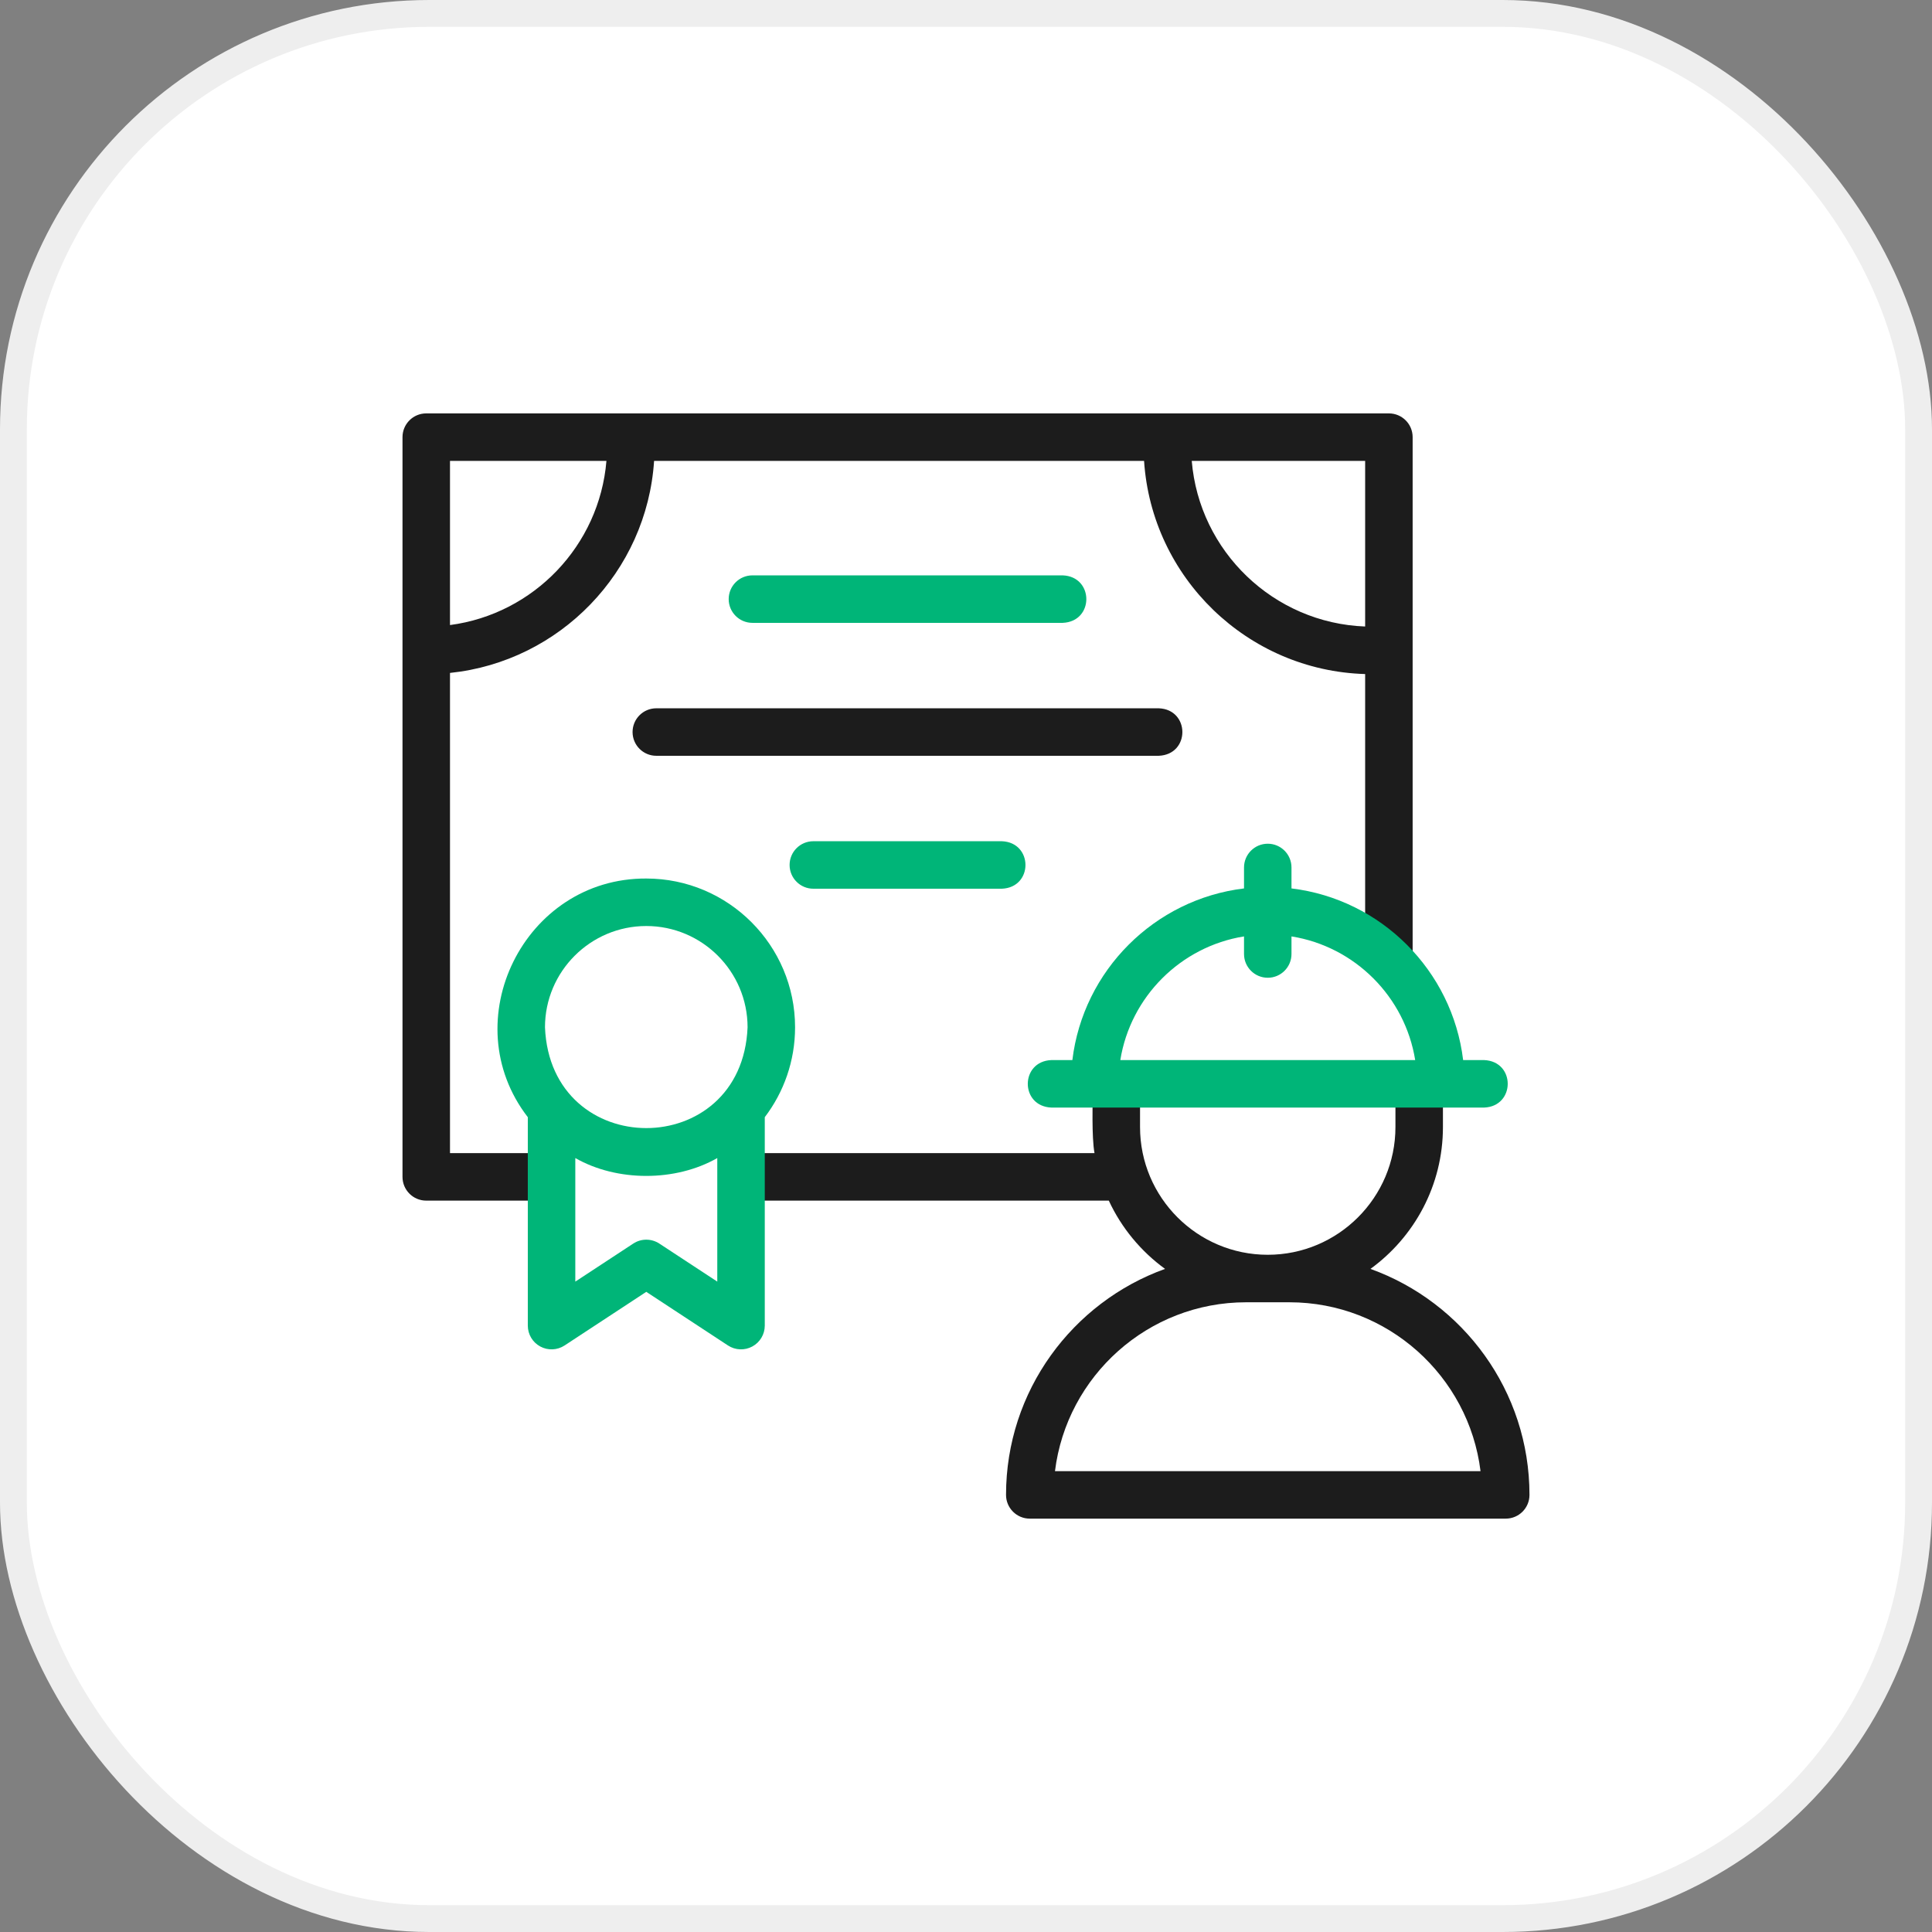
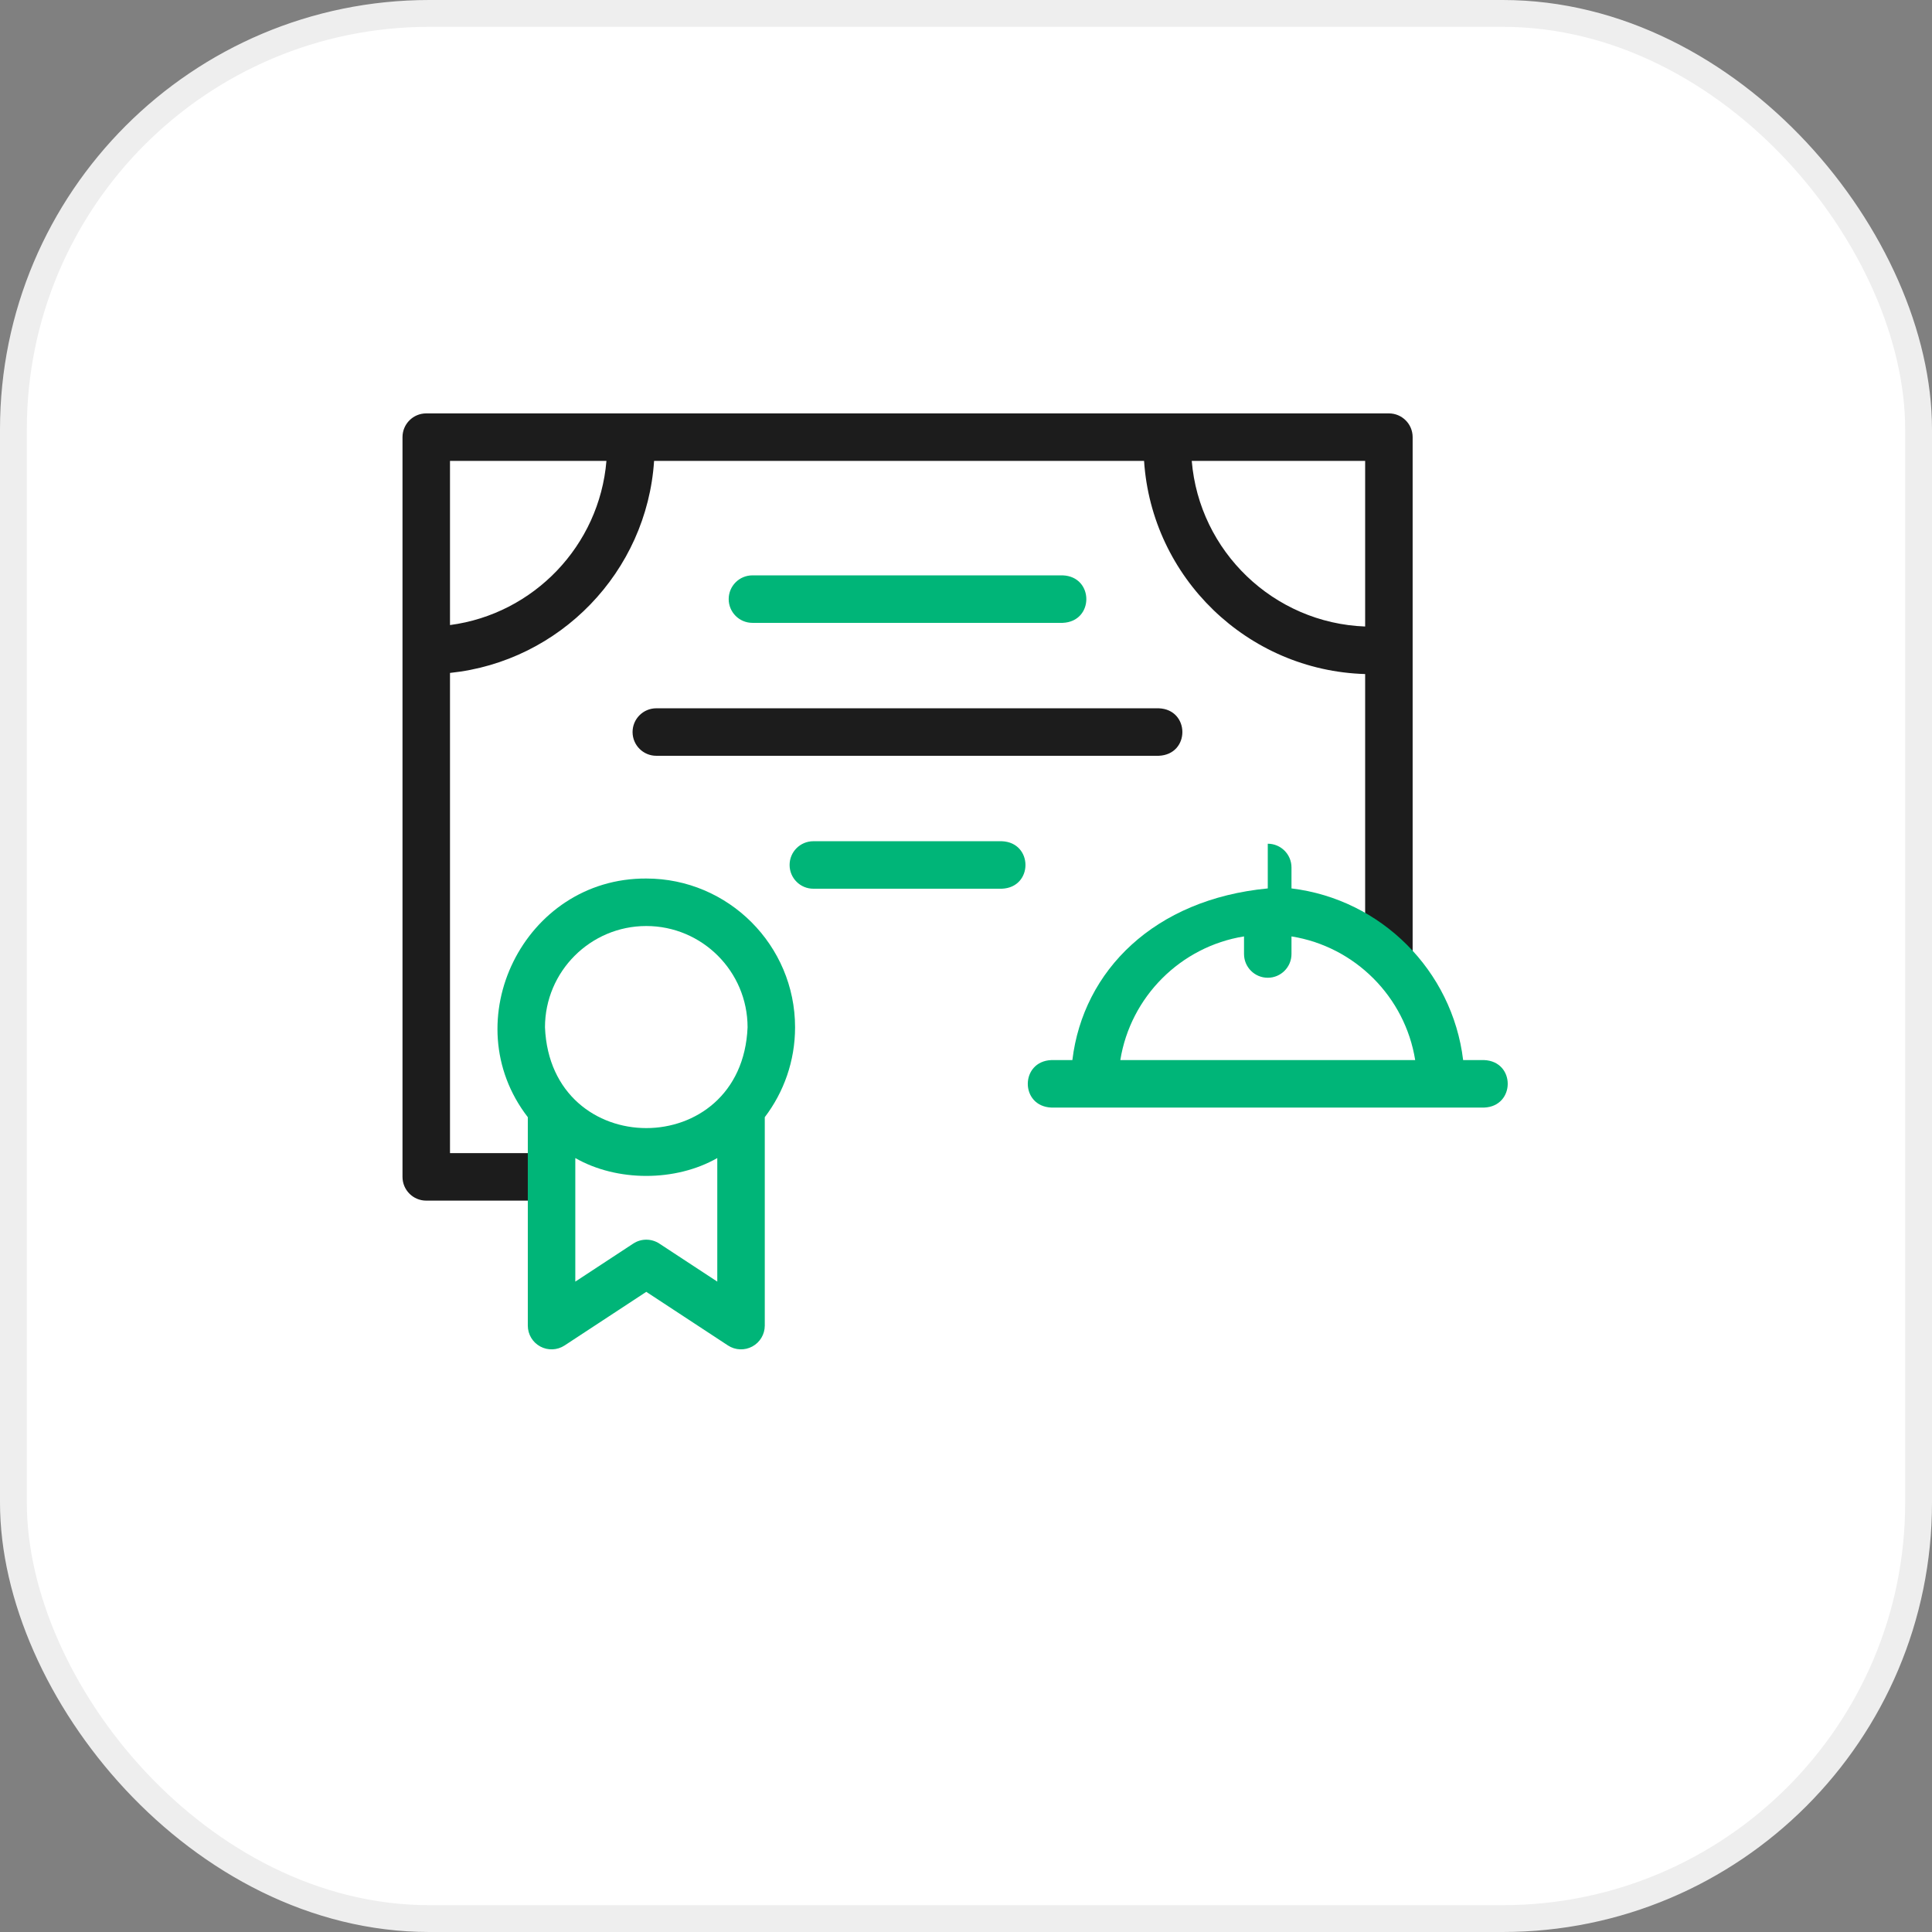
<svg xmlns="http://www.w3.org/2000/svg" fill="none" viewBox="0 0 72 72" height="72" width="72">
  <rect x="0" y="0" width="72" height="72" fill="#808080" stroke="none" />
  <rect fill="white" rx="15.5" height="71" width="71" y="0.5" x="0.5" />
  <rect stroke="#EEEEEE" rx="15.5" height="71" width="71" y="0.5" x="0.5" />
  <g clip-path="url(#clip0_833_3723)">
    <path fill="#00B578" d="M39.604 23.212H28.041C27.552 23.212 27.156 22.816 27.156 22.327C27.156 21.838 27.552 21.442 28.041 21.442H39.604C40.775 21.487 40.781 23.164 39.604 23.212Z" />
    <path fill="#1C1C1C" d="M43.184 28.166H24.459C23.97 28.166 23.574 27.77 23.574 27.281C23.574 26.792 23.97 26.396 24.459 26.396H43.184C44.352 26.44 44.362 28.117 43.184 28.166Z" />
    <path fill="#00B578" d="M37.336 33.12H30.311C29.822 33.12 29.426 32.724 29.426 32.235C29.426 31.746 29.822 31.35 30.311 31.35H37.336C38.508 31.396 38.511 33.073 37.336 33.12Z" />
    <path fill="#1C1C1C" d="M51.76 15.406C42.268 15.404 25.384 15.407 15.885 15.406C15.396 15.406 15 15.802 15 16.291V43.859C15 44.348 15.396 44.744 15.885 44.744H20.393C20.882 44.744 21.278 44.348 21.278 43.859C21.278 43.371 20.882 42.974 20.393 42.974H16.77V25.078C20.864 24.653 24.105 21.313 24.376 17.176H42.636C42.921 21.524 46.486 24.991 50.875 25.12V35.542C50.875 36.031 51.271 36.427 51.76 36.427C52.249 36.427 52.645 36.031 52.645 35.542V16.291C52.645 15.802 52.249 15.406 51.76 15.406ZM16.77 23.294V17.176H22.6C22.338 20.336 19.887 22.883 16.77 23.294ZM44.413 17.176H50.875V23.348C47.463 23.221 44.692 20.547 44.413 17.176Z" />
-     <path fill="#1C1C1C" d="M51.073 47.288C52.708 46.1 53.774 44.174 53.774 42.003V40.471C53.774 39.983 53.378 39.586 52.889 39.586C52.401 39.586 52.004 39.983 52.004 40.471V42.003C52.004 44.627 49.87 46.762 47.245 46.762C44.621 46.762 42.486 44.627 42.486 42.003V40.471C42.486 39.983 42.09 39.586 41.602 39.586C41.113 39.586 40.717 39.983 40.717 40.471C40.727 41.116 40.677 42.354 40.789 42.974H27.856C27.367 42.974 26.971 43.371 26.971 43.859C26.971 44.348 27.367 44.744 27.856 44.744H41.322C41.794 45.761 42.52 46.635 43.418 47.288C39.967 48.53 37.492 51.836 37.492 55.71C37.492 56.199 37.888 56.595 38.377 56.595H56.114C56.603 56.595 56.999 56.199 56.999 55.71C56.999 51.836 54.524 48.53 51.073 47.288ZM39.316 54.825C39.753 51.283 42.781 48.532 46.439 48.532H48.052C51.71 48.532 54.738 51.283 55.175 54.825H39.316Z" />
-     <path fill="#00B578" d="M55.308 39.506H54.527C54.124 36.167 51.469 33.513 48.13 33.109V32.328C48.13 31.839 47.734 31.443 47.246 31.443C46.757 31.443 46.361 31.839 46.361 32.328V33.109C43.022 33.513 40.367 36.167 39.964 39.506H39.183C38.013 39.551 38.006 41.228 39.183 41.276C39.817 41.275 52.717 41.276 53.696 41.276H55.308C56.477 41.232 56.487 39.554 55.308 39.506ZM41.751 39.506C42.13 37.145 44 35.276 46.361 34.897V35.553C46.361 36.042 46.757 36.438 47.246 36.438C47.734 36.438 48.13 36.042 48.13 35.553V34.897C50.492 35.276 52.361 37.145 52.74 39.506H41.751Z" />
+     <path fill="#00B578" d="M55.308 39.506H54.527C54.124 36.167 51.469 33.513 48.13 33.109V32.328C48.13 31.839 47.734 31.443 47.246 31.443V33.109C43.022 33.513 40.367 36.167 39.964 39.506H39.183C38.013 39.551 38.006 41.228 39.183 41.276C39.817 41.275 52.717 41.276 53.696 41.276H55.308C56.477 41.232 56.487 39.554 55.308 39.506ZM41.751 39.506C42.13 37.145 44 35.276 46.361 34.897V35.553C46.361 36.042 46.757 36.438 47.246 36.438C47.734 36.438 48.13 36.042 48.13 35.553V34.897C50.492 35.276 52.361 37.145 52.74 39.506H41.751Z" />
    <path fill="#00B578" d="M29.63 38.285C29.63 35.228 27.143 32.74 24.085 32.74C19.528 32.717 16.906 38.058 19.67 41.634V49.402C19.67 49.727 19.848 50.026 20.134 50.18C20.42 50.335 20.768 50.32 21.04 50.142L24.085 48.143L27.13 50.142C27.402 50.32 27.75 50.335 28.036 50.18C28.322 50.026 28.501 49.727 28.501 49.402V41.634C29.209 40.703 29.63 39.542 29.63 38.285ZM24.085 34.51C26.167 34.51 27.86 36.204 27.86 38.285C27.653 43.293 20.517 43.292 20.31 38.285C20.31 36.204 22.004 34.51 24.085 34.51ZM24.571 46.344C24.276 46.151 23.894 46.151 23.6 46.344L21.44 47.762V43.157C22.99 44.045 25.18 44.045 26.731 43.157V47.762L24.571 46.344Z" />
  </g>
  <defs>
    <clipPath id="clip0_833_3723">
      <rect transform="translate(15 15)" fill="white" height="42" width="42" />
    </clipPath>
  </defs>
</svg>